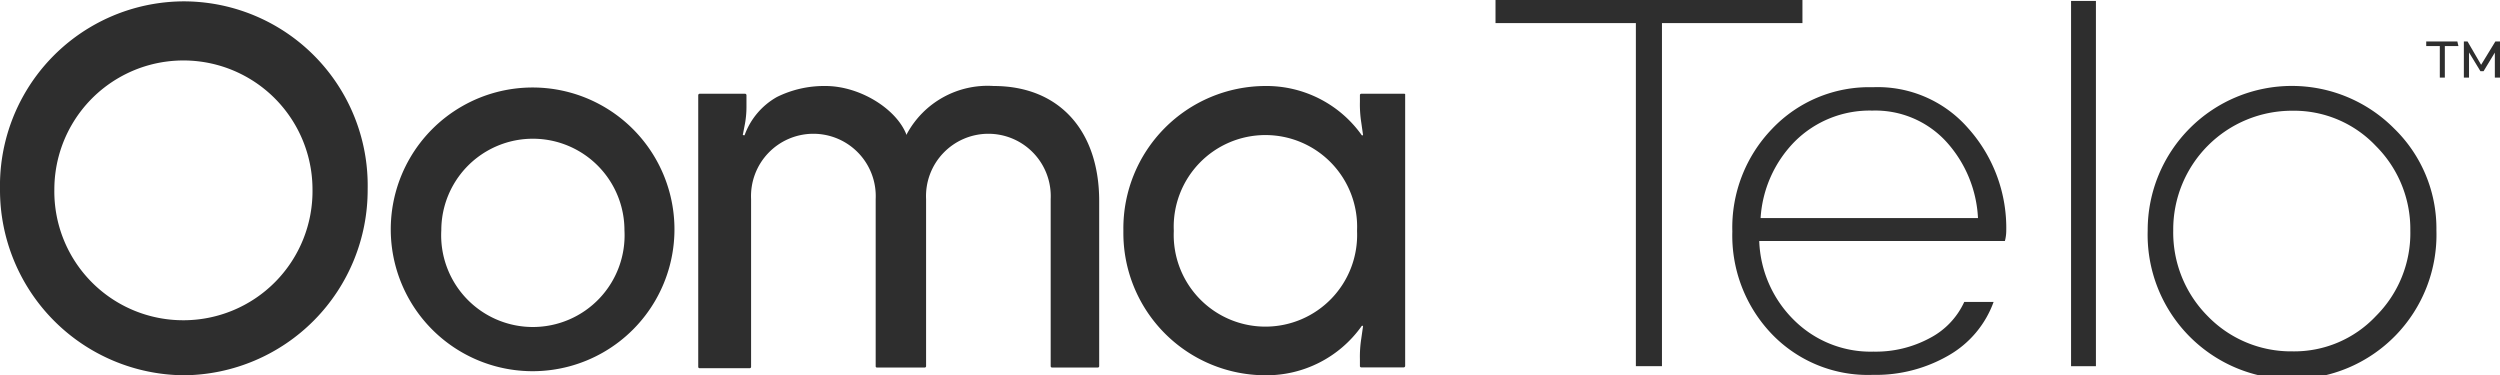
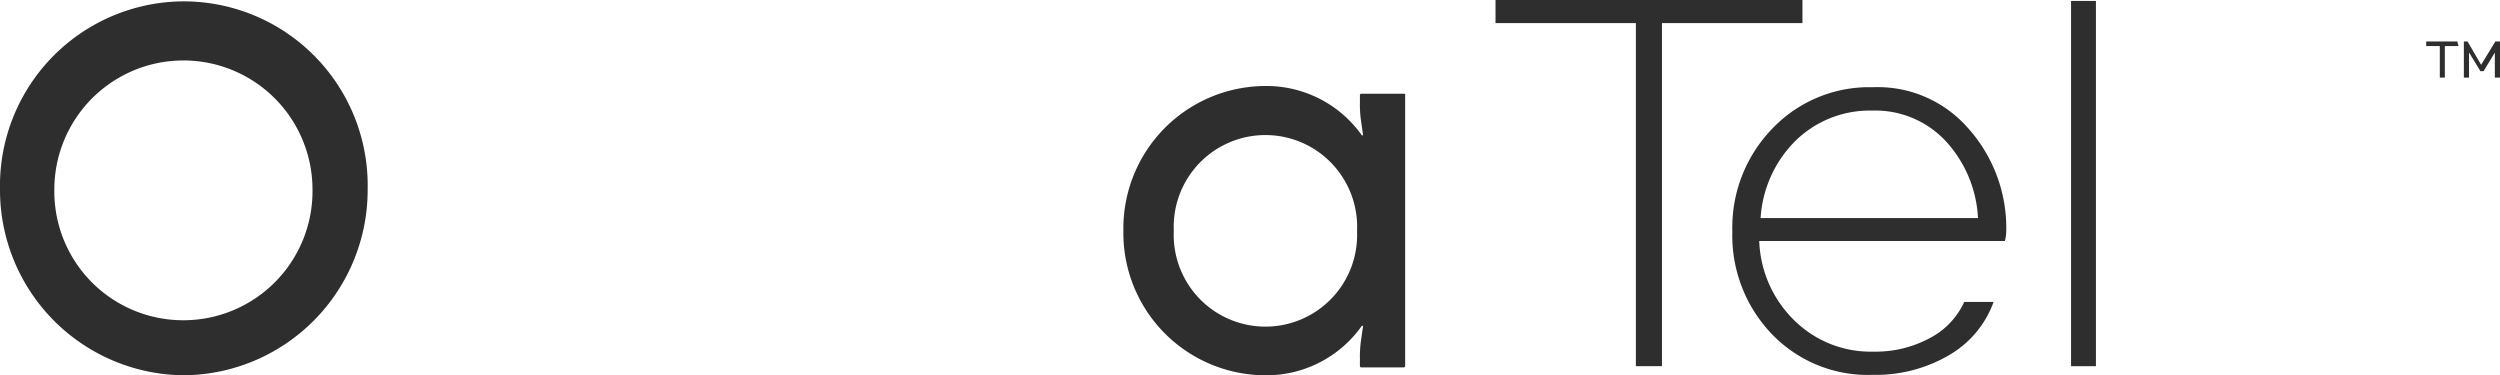
<svg xmlns="http://www.w3.org/2000/svg" id="Layer_1" data-name="Layer 1" width="184" height="27.63" viewBox="0 0 184 27.63">
  <defs>
    <style>.cls-1{fill:#2e2e2e;}</style>
  </defs>
  <title>logo-ooma-telo-black</title>
  <path class="cls-1" d="M132.66,1.37H122.32V26.62H120.4V1.37H110.07V-.33h22.59Z" transform="translate(0 0.33)" />
  <path class="cls-1" d="M154.26-.26V26.62h-1.83V-.26Z" transform="translate(0 0.33)" />
  <path class="cls-1" d="M180.94,3.06h-1V5.38h-.37V3.06h-1V2.72h2.29Z" transform="translate(0 0.33)" />
  <path class="cls-1" d="M184,2.72V5.38h-.38V3.54l-.83,1.37h-.23l-.84-1.38V5.38h-.38V2.72h.27l1,1.72,1.05-1.72Z" transform="translate(0 0.33)" />
-   <path class="cls-1" d="M49.64,16.55a10.44,10.44,0,1,1-20.88,0,10.44,10.44,0,1,1,20.88,0m-17.16.07a6.75,6.75,0,1,0,13.48,0,6.74,6.74,0,1,0-13.48,0" transform="translate(0 0.33)" />
  <path class="cls-1" d="M13.53,23.24A9.48,9.48,0,0,1,4,13.62a9.5,9.5,0,1,1,19,0,9.5,9.5,0,0,1-9.5,9.62m0-23.47A13.57,13.57,0,0,0,0,13.59a13.64,13.64,0,0,0,13.55,13.7,13.64,13.64,0,0,0,13.51-13.7A13.55,13.55,0,0,0,13.48-.23" transform="translate(0 0.33)" />
-   <path class="cls-1" d="M73.13,6a6.75,6.75,0,0,0-6.38,3.52s0,.05-.06.05a.05.05,0,0,1,0-.05C65.92,7.64,63.25,6,60.76,6a7.83,7.83,0,0,0-3.58.81A5.29,5.29,0,0,0,54.81,9.6c0,.06-.15,0-.14,0l.13-.67a7,7,0,0,0,.14-1.38V6.67a.11.11,0,0,0-.1-.1H51.49a.11.11,0,0,0-.1.1v20a.1.1,0,0,0,.11.1h3.68a.1.1,0,0,0,.1-.1V14.32a4.59,4.59,0,1,1,9.17,0v12.3a.09.09,0,0,0,.1.1h3.51a.1.1,0,0,0,.1-.1V14.32a4.59,4.59,0,1,1,9.17,0v12.3a.1.1,0,0,0,.1.1h3.36a.1.1,0,0,0,.11-.1V14.46C80.9,9.33,78,6,73.13,6Z" transform="translate(0 0.33)" />
  <path class="cls-1" d="M103.32,6.57h-3.13a.1.1,0,0,0-.1.1v.5a8.57,8.57,0,0,0,.1,1.52l.13.91a.06.06,0,0,1-.11,0A8.6,8.6,0,0,0,93.1,6,10.48,10.48,0,0,0,82.68,16.55v.22A10.47,10.47,0,0,0,93.1,27.29a8.59,8.59,0,0,0,7.11-3.61.06.06,0,0,1,.11,0l-.13.91a8.52,8.52,0,0,0-.1,1.51v.5a.1.1,0,0,0,.1.11h3.13a.11.11,0,0,0,.1-.11v-20A.11.11,0,0,0,103.32,6.57ZM99.88,16.7a6.75,6.75,0,1,1-13.49,0v-.08a6.75,6.75,0,1,1,13.49,0v.08Z" transform="translate(0 0.33)" />
-   <path class="cls-1" d="M176.21,9.13a10.61,10.61,0,0,0-18.14,7.49,10.63,10.63,0,1,0,21.25,0A10.26,10.26,0,0,0,176.21,9.13Zm1.19,7.5a8.62,8.62,0,0,1-2.53,6.3,8.25,8.25,0,0,1-6.15,2.6,8.54,8.54,0,0,1-6.24-2.6,8.72,8.72,0,0,1-2.53-6.3,8.74,8.74,0,0,1,8.77-8.81,8.29,8.29,0,0,1,6.15,2.6A8.64,8.64,0,0,1,177.4,16.63Z" transform="translate(0 0.33)" />
  <path class="cls-1" d="M147.66,16.7a11,11,0,0,0-2.82-7.61,8.82,8.82,0,0,0-7-3,9.85,9.85,0,0,0-7.43,3.08,10.46,10.46,0,0,0-2.91,7.53,10.48,10.48,0,0,0,2.91,7.56,9.8,9.8,0,0,0,7.43,3,10.7,10.7,0,0,0,5.61-1.45,7.45,7.45,0,0,0,3.28-3.92h-2.16a5.65,5.65,0,0,1-2.53,2.66,8.38,8.38,0,0,1-4.15,1,8,8,0,0,1-5.86-2.33,8.58,8.58,0,0,1-2.55-5.81h18.08A3,3,0,0,0,147.66,16.7Zm-15.58-6.6a7.8,7.8,0,0,1,5.72-2.29,7.08,7.08,0,0,1,5.41,2.25,9,9,0,0,1,2.37,5.66h-16A8.79,8.79,0,0,1,132.08,10.1Z" transform="translate(0 0.33)" />
</svg>